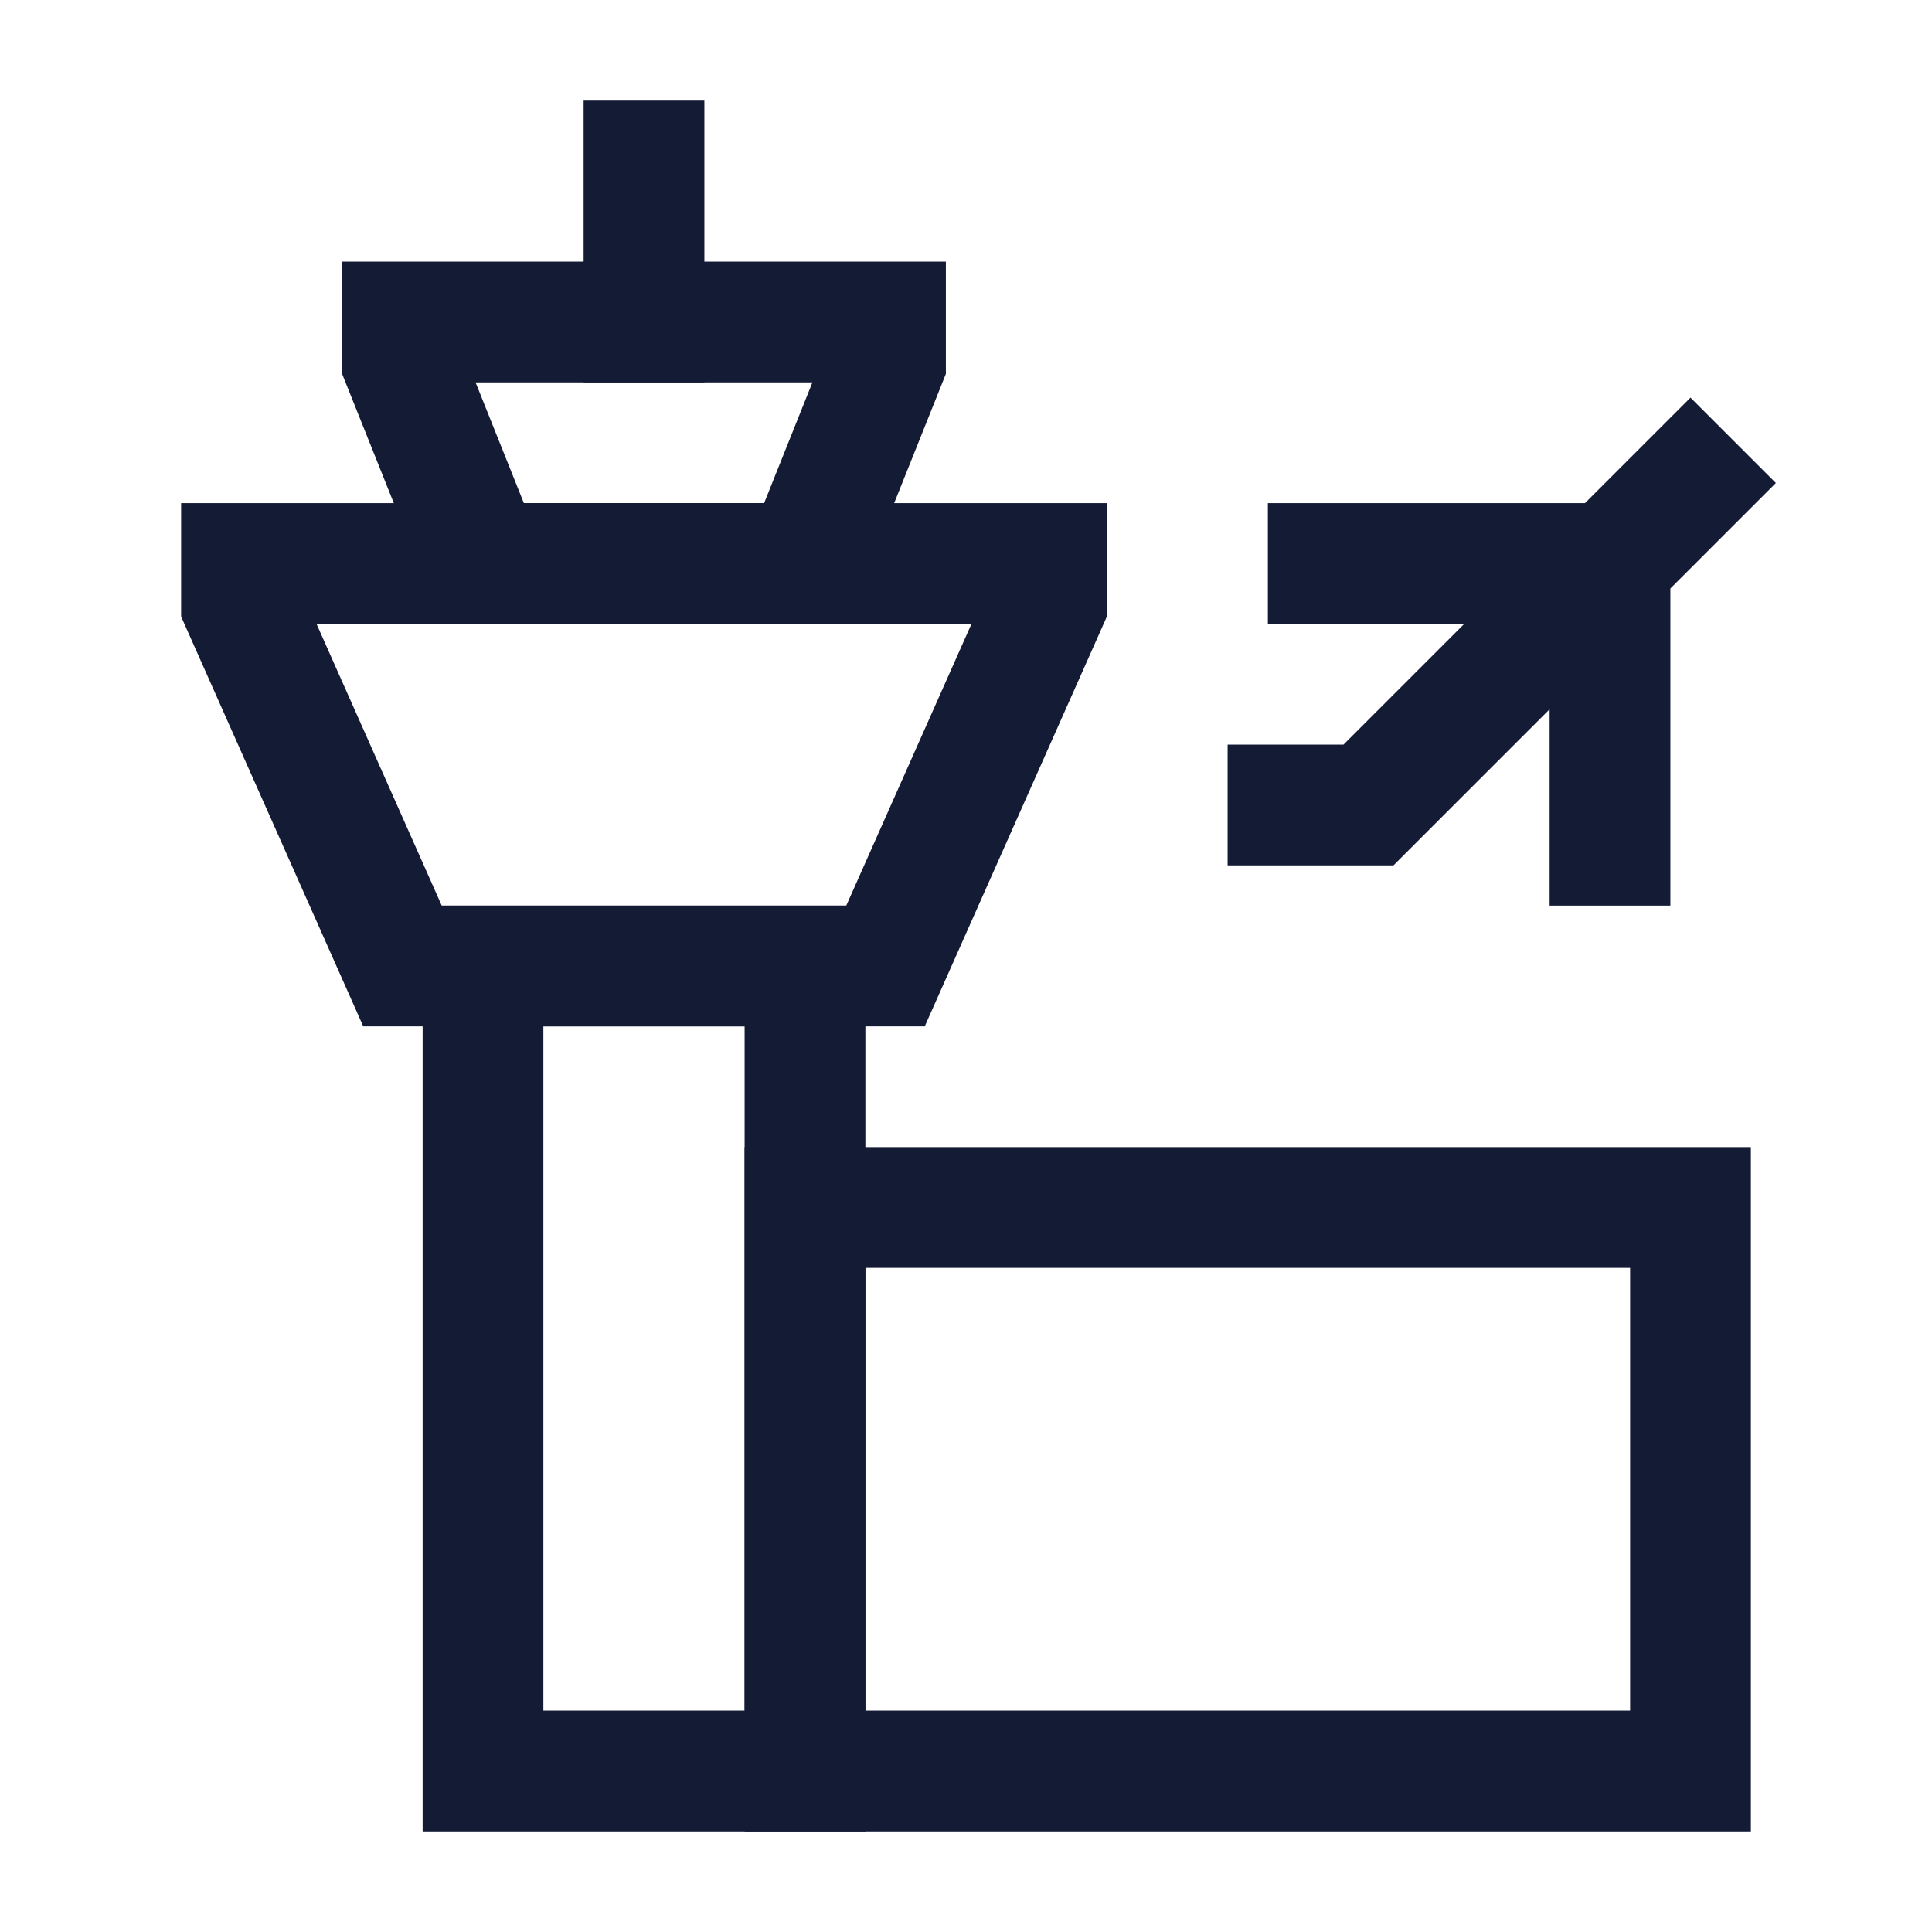
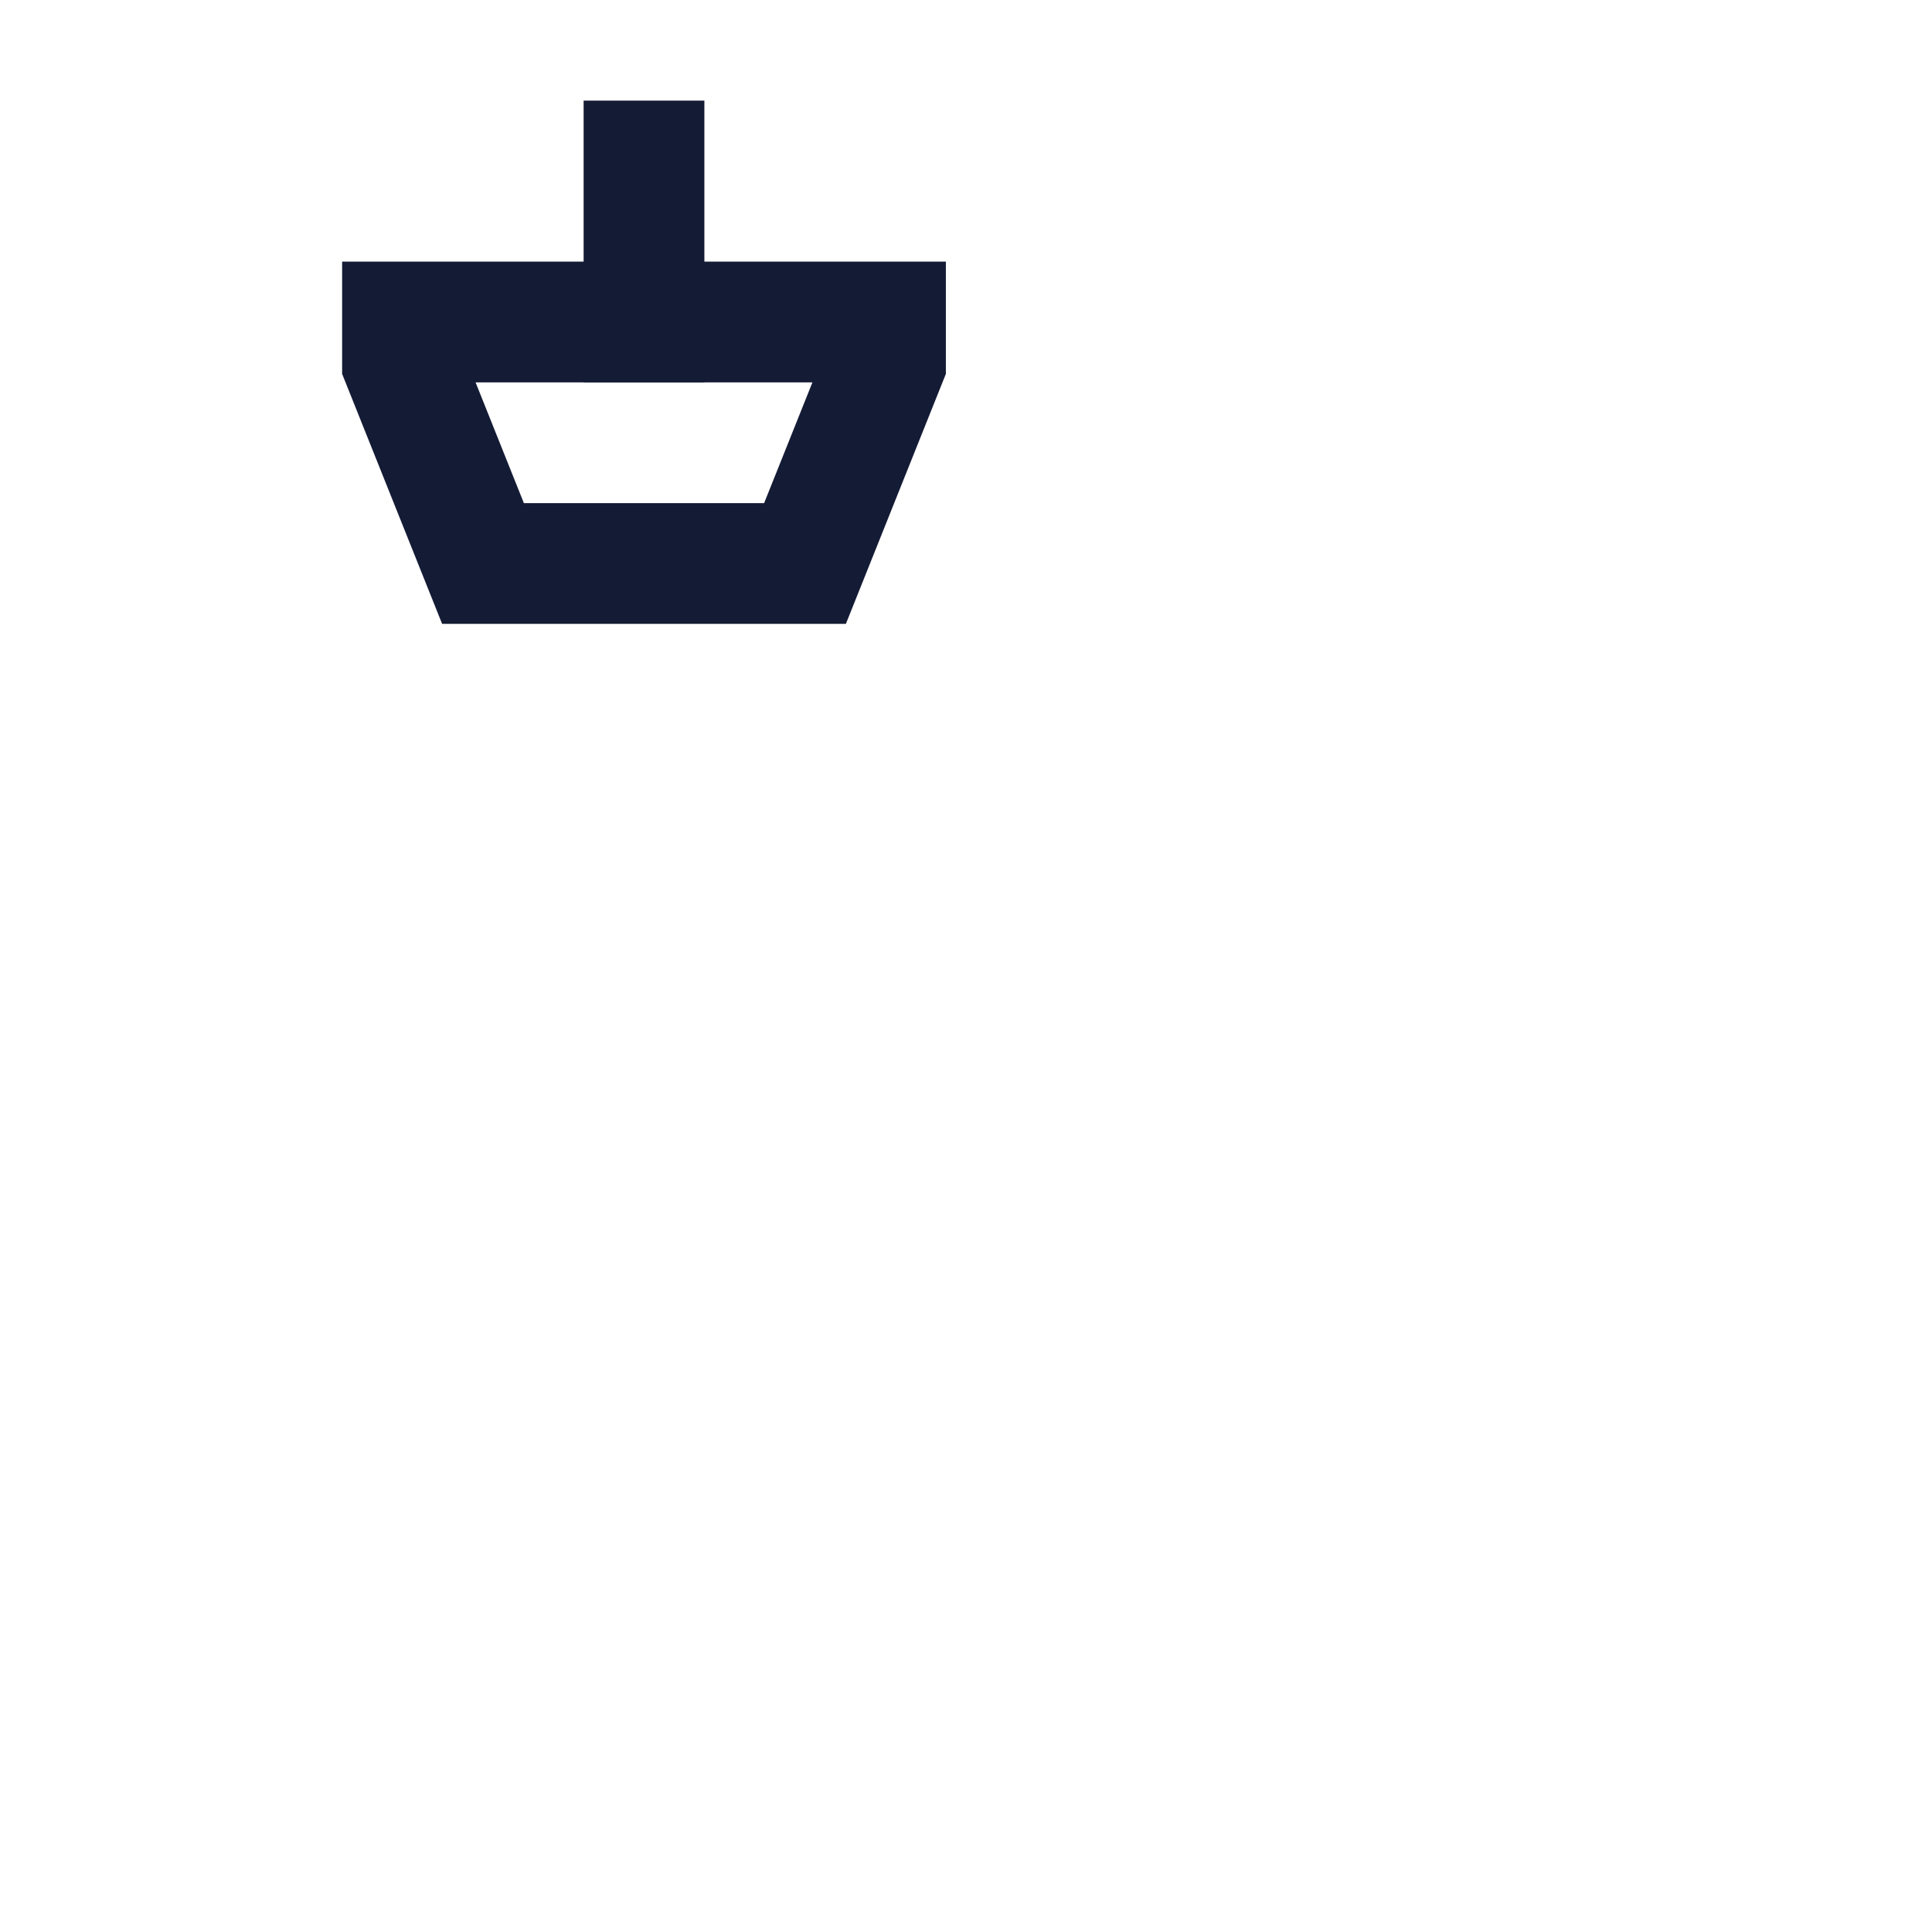
<svg xmlns="http://www.w3.org/2000/svg" width="24" height="24" viewBox="0 0 24 24" fill="none">
-   <path d="M10 12H6V22H10V12Z" stroke="#141B34" stroke-width="1.5" stroke-linecap="square" />
-   <path d="M21 15H10V22H21V15Z" stroke="#141B34" stroke-width="1.5" stroke-linecap="square" />
-   <path d="M21 6L20 7M16.5 7H20M20 7L17 10H16M20 7V10.5" stroke="#141B34" stroke-width="1.5" stroke-linecap="square" />
-   <path d="M11 12H5L3 7.5V7H13V7.5L11 12Z" stroke="#141B34" stroke-width="1.5" stroke-linecap="square" />
  <path d="M10 7H6L5 4.5V4H11V4.5L10 7Z" stroke="#141B34" stroke-width="1.5" stroke-linecap="square" />
  <path d="M8 4V2" stroke="#141B34" stroke-width="1.5" stroke-linecap="square" />
</svg>